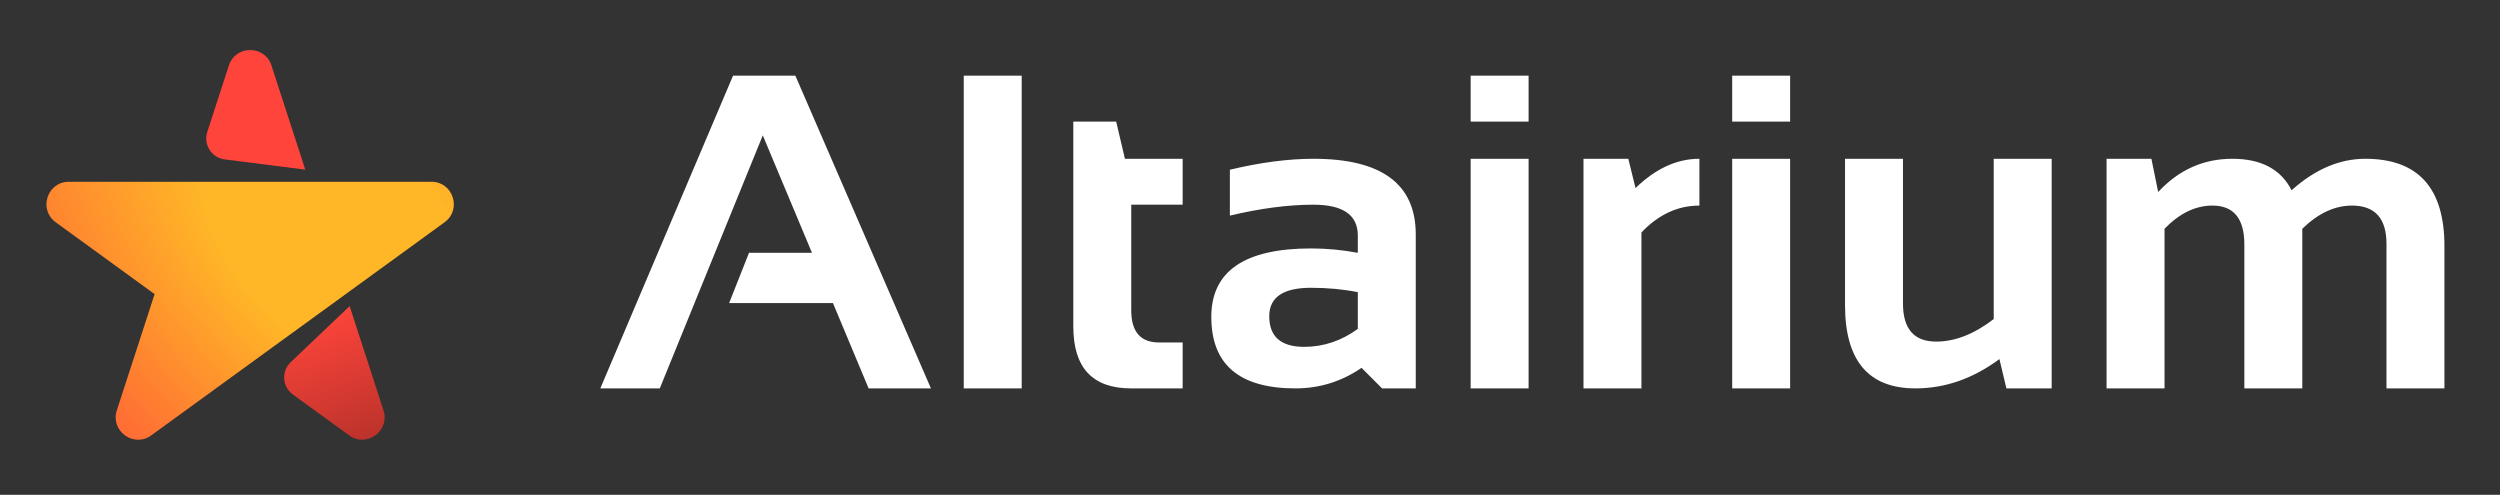
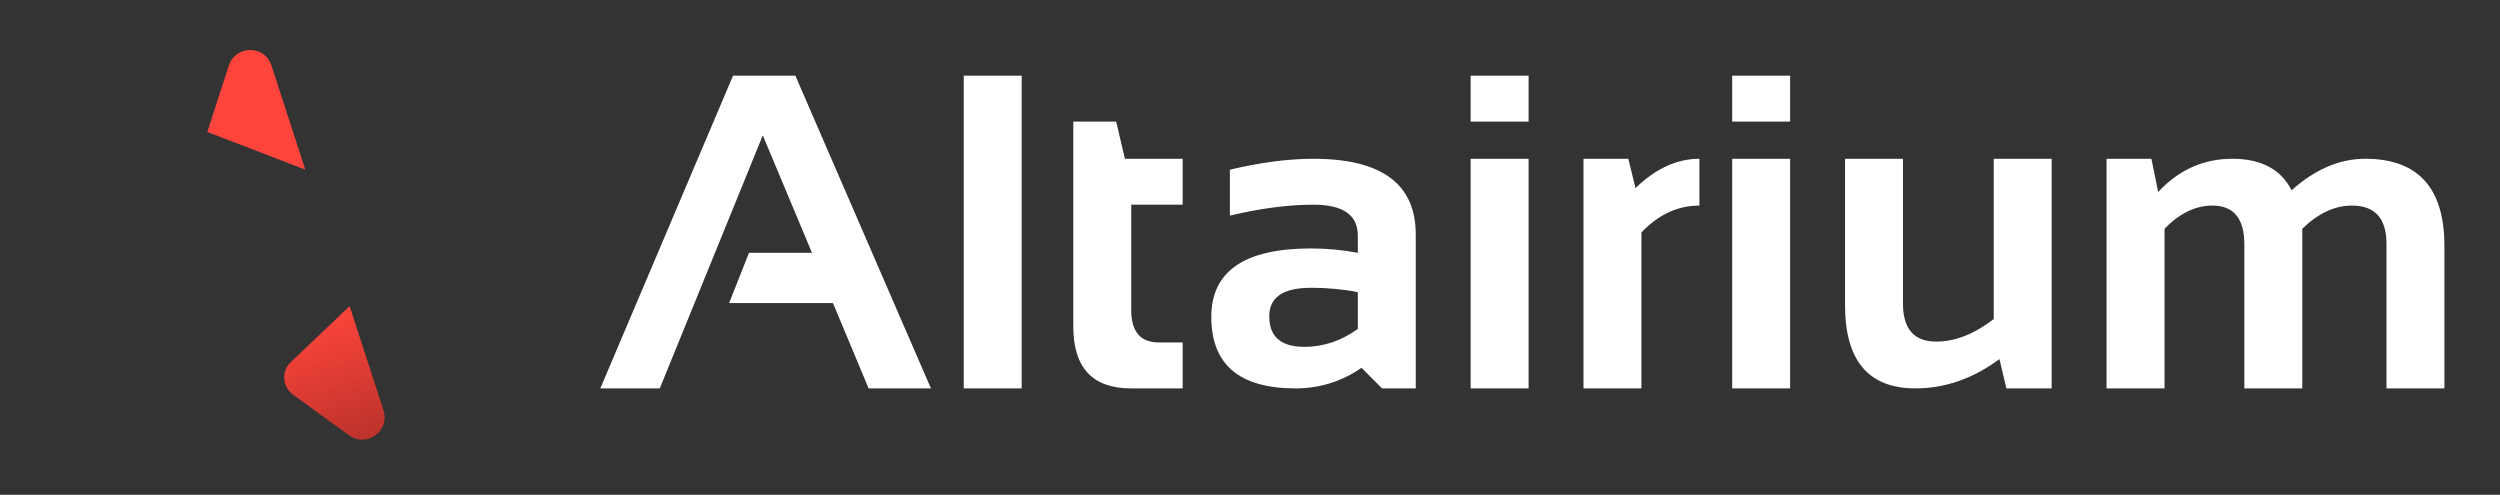
<svg xmlns="http://www.w3.org/2000/svg" width="96" height="19" viewBox="0 0 96 19" fill="none">
  <rect x="0" y="0" width="96" height="19" fill="#333333" stroke="none" />
-   <path fill-rule="evenodd" clip-rule="evenodd" d="M16.567 6.98C17.399 6.98 17.745 8.045 17.072 8.535L13.275 11.294L9.606 13.959L5.808 16.718C5.135 17.208 4.229 16.549 4.486 15.758L5.937 11.294L2.139 8.535C1.466 8.045 1.812 6.98 2.644 6.98H16.567Z" fill="url(#paint0_radial_962_1806)" />
-   <path fill-rule="evenodd" clip-rule="evenodd" d="M11.723 6.514L10.424 2.515C10.166 1.723 9.047 1.723 8.789 2.515L7.96 5.067C7.803 5.551 8.124 6.057 8.628 6.121L11.723 6.514ZM13.426 11.755L11.164 13.907C10.797 14.256 10.837 14.852 11.246 15.149L13.404 16.717C14.077 17.206 14.983 16.548 14.726 15.756L13.426 11.755Z" fill="url(#paint1_linear_962_1806)" />
+   <path fill-rule="evenodd" clip-rule="evenodd" d="M11.723 6.514L10.424 2.515C10.166 1.723 9.047 1.723 8.789 2.515L7.96 5.067L11.723 6.514ZM13.426 11.755L11.164 13.907C10.797 14.256 10.837 14.852 11.246 15.149L13.404 16.717C14.077 17.206 14.983 16.548 14.726 15.756L13.426 11.755Z" fill="url(#paint1_linear_962_1806)" />
  <path d="M25.336 14.914H23.052L28.149 2.906H30.542L35.748 14.914H33.355L31.986 11.639H27.998L28.762 9.708H31.18L29.291 5.198L25.336 14.914ZM39.233 2.906V14.914H37.008V2.906H39.233ZM41.215 4.669H42.861L43.197 6.097H45.414V7.86H43.44V11.916C43.44 12.739 43.796 13.151 44.507 13.151H45.414V14.914H43.432C41.954 14.914 41.215 14.122 41.215 12.538V4.669ZM46.514 12.168C46.514 10.416 47.79 9.54 50.343 9.54C50.942 9.54 51.541 9.596 52.14 9.708V9.044C52.14 8.255 51.572 7.86 50.435 7.86C49.472 7.86 48.403 8 47.227 8.28V6.517C48.403 6.237 49.472 6.097 50.435 6.097C53.055 6.097 54.365 7.065 54.365 9.002V14.914H53.072L52.283 14.125C51.516 14.651 50.67 14.914 49.747 14.914C47.591 14.914 46.514 13.999 46.514 12.168ZM52.14 11.219C51.58 11.107 50.981 11.051 50.343 11.051C49.274 11.051 48.739 11.415 48.739 12.143C48.739 12.927 49.187 13.319 50.083 13.319C50.822 13.319 51.507 13.089 52.14 12.63V11.219ZM58.698 2.906V4.669H56.473V2.906H58.698ZM58.698 6.097V14.914H56.473V6.097H58.698ZM60.806 14.914V6.097H62.527L62.804 7.222C63.577 6.472 64.394 6.097 65.257 6.097V7.894C64.428 7.894 63.686 8.238 63.031 8.927V14.914H60.806ZM68.741 2.906V4.669H66.516V2.906H68.741ZM68.741 6.097V14.914H66.516V6.097H68.741ZM78.784 6.097V14.914H77.046L76.778 13.789C75.764 14.539 74.689 14.914 73.553 14.914C71.75 14.914 70.849 13.848 70.849 11.715V6.097H73.074V11.656C73.074 12.63 73.5 13.117 74.351 13.117C75.073 13.117 75.809 12.829 76.559 12.252V6.097H78.784ZM80.892 14.914V6.097H82.614L82.874 7.373C83.663 6.522 84.612 6.097 85.721 6.097C86.829 6.097 87.588 6.5 87.996 7.306C88.898 6.5 89.841 6.097 90.826 6.097C92.853 6.097 93.866 7.214 93.866 9.447V14.914H91.641V9.363C91.641 8.384 91.198 7.894 90.314 7.894C89.653 7.894 89.018 8.191 88.408 8.784V14.914H86.183V9.389C86.183 8.392 85.774 7.894 84.957 7.894C84.307 7.894 83.694 8.191 83.118 8.784V14.914H80.892Z" fill="white" />
  <defs>
    <radialGradient id="paint0_radial_962_1806" cx="0" cy="0" r="1" gradientUnits="userSpaceOnUse" gradientTransform="translate(13.301 9.55) rotate(133.723) scale(14.84 25.532)">
      <stop offset="0.262" stop-color="#FFB627" />
      <stop offset="1" stop-color="#FF453B" />
    </radialGradient>
    <linearGradient id="paint1_linear_962_1806" x1="8.069" y1="-3.98" x2="17.183" y2="21.154" gradientUnits="userSpaceOnUse">
      <stop offset="0.614" stop-color="#FF453B" />
      <stop offset="0.91" stop-color="#992923" />
    </linearGradient>
  </defs>
</svg>